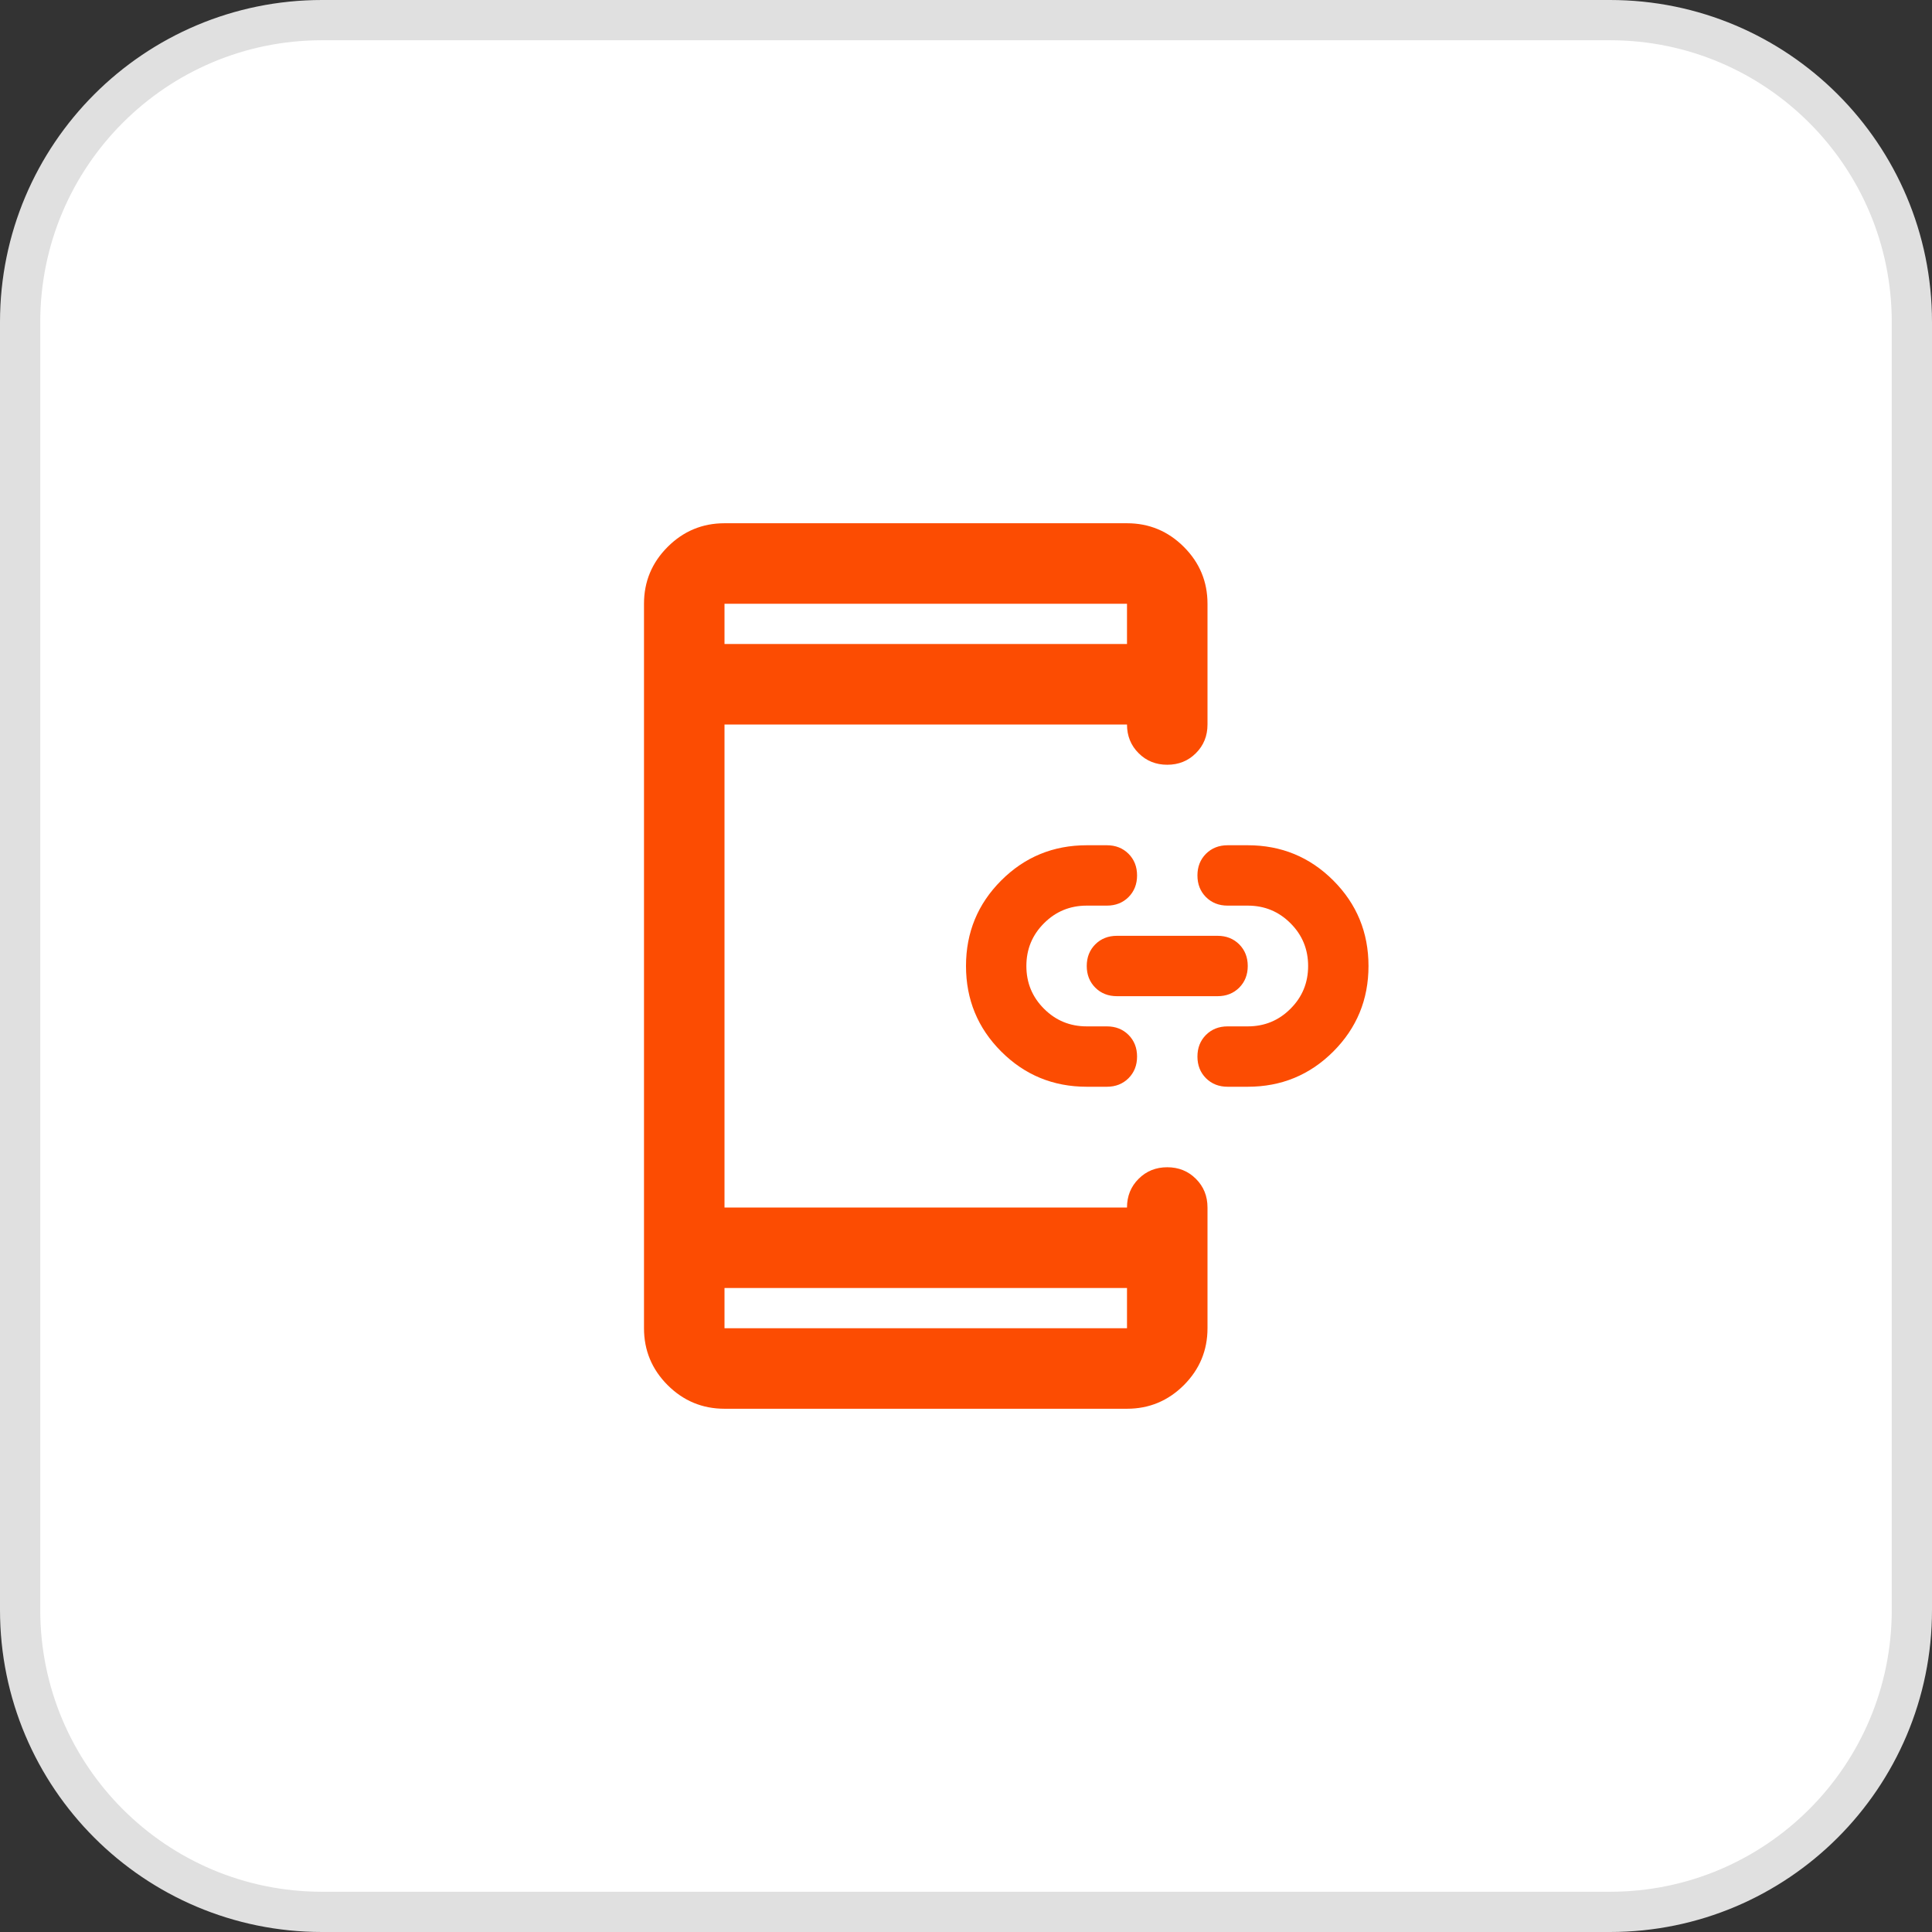
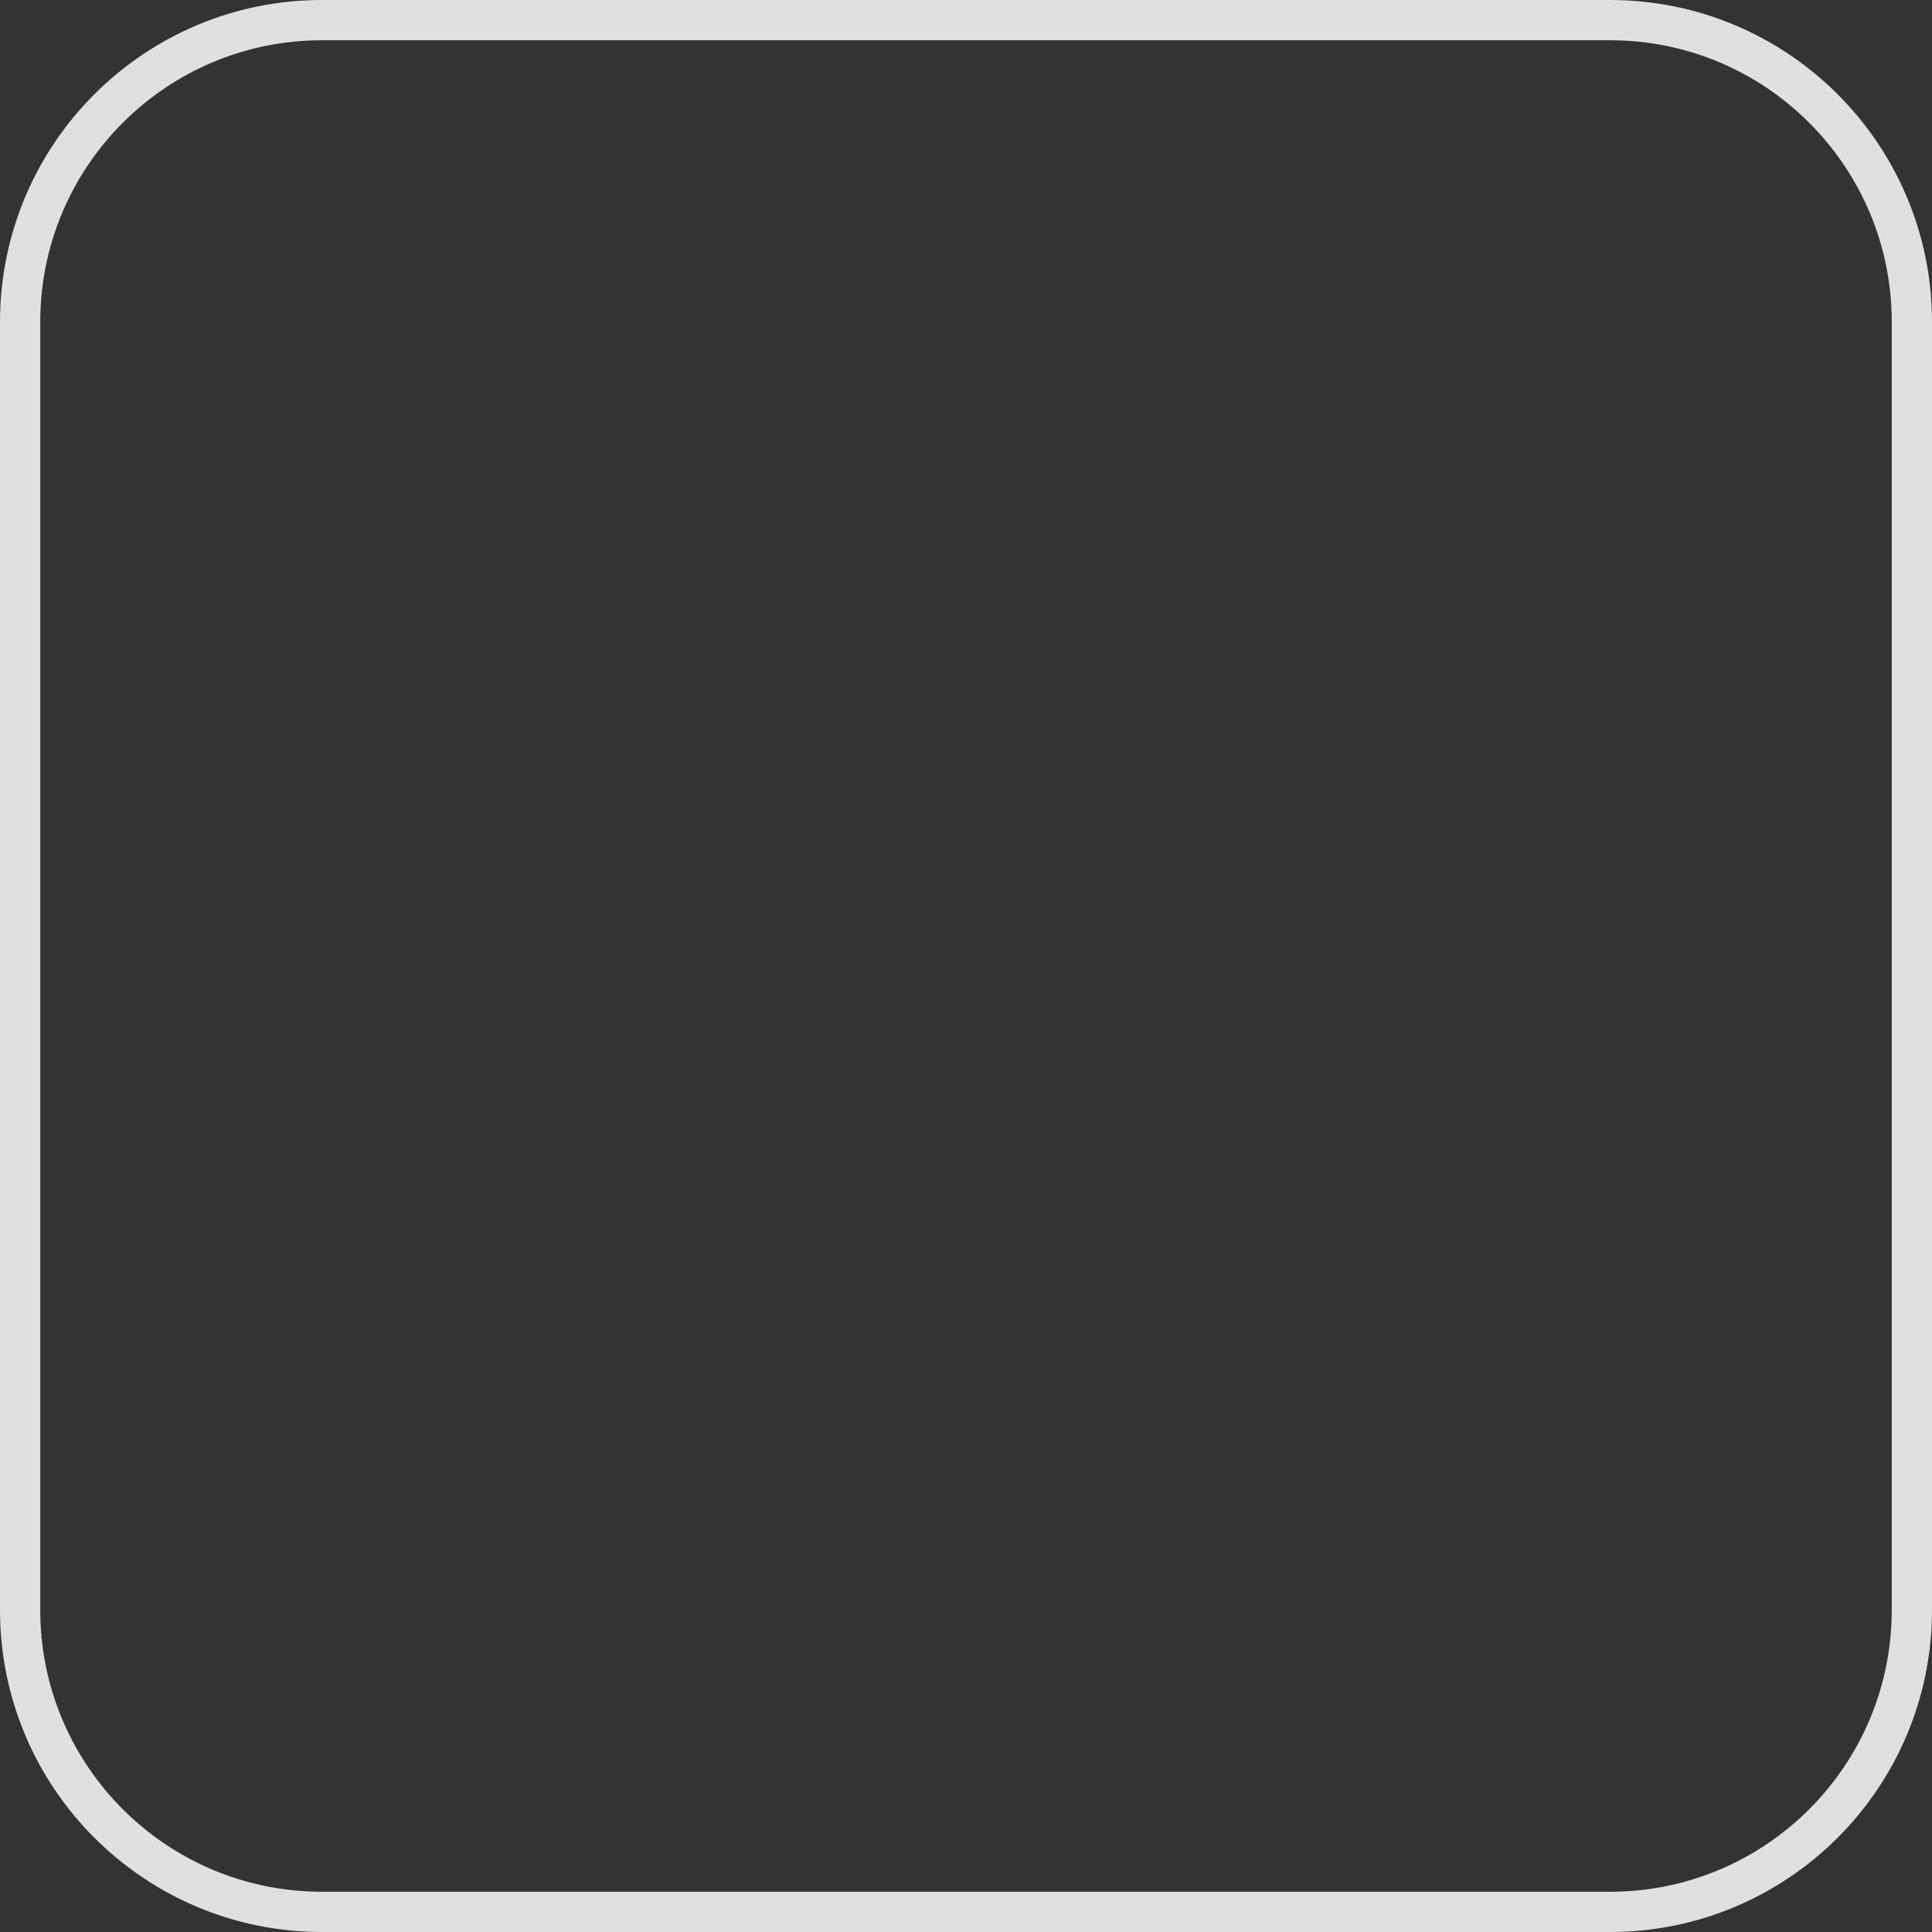
<svg xmlns="http://www.w3.org/2000/svg" width="48" height="48" viewBox="0 0 48 48" fill="none">
  <rect x="0" y="0" width="48" height="48" fill="#333333" stroke="none" />
-   <path d="M8 0.5H40C44.142 0.5 47.5 3.858 47.5 8V40C47.5 44.142 44.142 47.5 40 47.5H8C3.858 47.5 0.5 44.142 0.5 40V8C0.5 3.858 3.858 0.5 8 0.5Z" fill="white" />
  <path d="M8 0.5H40C44.142 0.5 47.5 3.858 47.5 8V40C47.5 44.142 44.142 47.5 40 47.5H8C3.858 47.5 0.5 44.142 0.5 40V8C0.5 3.858 3.858 0.5 8 0.5Z" stroke="#E0E0E0" />
-   <path d="M18 35C17.45 35 16.979 34.804 16.587 34.413C16.196 34.021 16 33.55 16 33V15C16 14.45 16.196 13.979 16.587 13.588C16.979 13.196 17.45 13 18 13H28C28.55 13 29.021 13.196 29.413 13.588C29.804 13.979 30 14.45 30 15V18C30 18.283 29.904 18.521 29.712 18.712C29.521 18.904 29.283 19 29 19C28.717 19 28.479 18.904 28.288 18.712C28.096 18.521 28 18.283 28 18H18V30H28C28 29.717 28.096 29.479 28.288 29.288C28.479 29.096 28.717 29 29 29C29.283 29 29.521 29.096 29.712 29.288C29.904 29.479 30 29.717 30 30V33C30 33.55 29.804 34.021 29.413 34.413C29.021 34.804 28.55 35 28 35H18ZM18 32V33H28V32H18ZM18 16H28V15H18V16Z" fill="#FC4C02" />
-   <path d="M27 27C26.167 27 25.458 26.708 24.875 26.125C24.292 25.542 24 24.833 24 24C24 23.167 24.292 22.458 24.875 21.875C25.458 21.292 26.167 21 27 21H27.5C27.717 21 27.896 21.071 28.038 21.212C28.179 21.354 28.25 21.533 28.25 21.75C28.25 21.967 28.179 22.146 28.038 22.288C27.896 22.429 27.717 22.5 27.5 22.5H27C26.583 22.5 26.229 22.646 25.938 22.938C25.646 23.229 25.5 23.583 25.5 24C25.5 24.417 25.646 24.771 25.938 25.062C26.229 25.354 26.583 25.5 27 25.5H27.5C27.717 25.5 27.896 25.571 28.038 25.712C28.179 25.854 28.25 26.033 28.25 26.25C28.25 26.467 28.179 26.646 28.038 26.788C27.896 26.929 27.717 27 27.5 27H27ZM31 27H30.5C30.283 27 30.104 26.929 29.962 26.788C29.821 26.646 29.75 26.467 29.75 26.25C29.75 26.033 29.821 25.854 29.962 25.712C30.104 25.571 30.283 25.5 30.5 25.5H31C31.417 25.5 31.771 25.354 32.062 25.062C32.354 24.771 32.5 24.417 32.5 24C32.5 23.583 32.354 23.229 32.062 22.938C31.771 22.646 31.417 22.5 31 22.5H30.5C30.283 22.5 30.104 22.429 29.962 22.288C29.821 22.146 29.75 21.967 29.75 21.75C29.75 21.533 29.821 21.354 29.962 21.212C30.104 21.071 30.283 21 30.5 21H31C31.833 21 32.542 21.292 33.125 21.875C33.708 22.458 34 23.167 34 24C34 24.833 33.708 25.542 33.125 26.125C32.542 26.708 31.833 27 31 27ZM30.25 24.75H27.75C27.533 24.75 27.354 24.679 27.212 24.538C27.071 24.396 27 24.217 27 24C27 23.783 27.071 23.604 27.212 23.462C27.354 23.321 27.533 23.25 27.75 23.25H30.25C30.467 23.25 30.646 23.321 30.788 23.462C30.929 23.604 31 23.783 31 24C31 24.217 30.929 24.396 30.788 24.538C30.646 24.679 30.467 24.75 30.25 24.75Z" fill="#FC4C02" />
</svg>